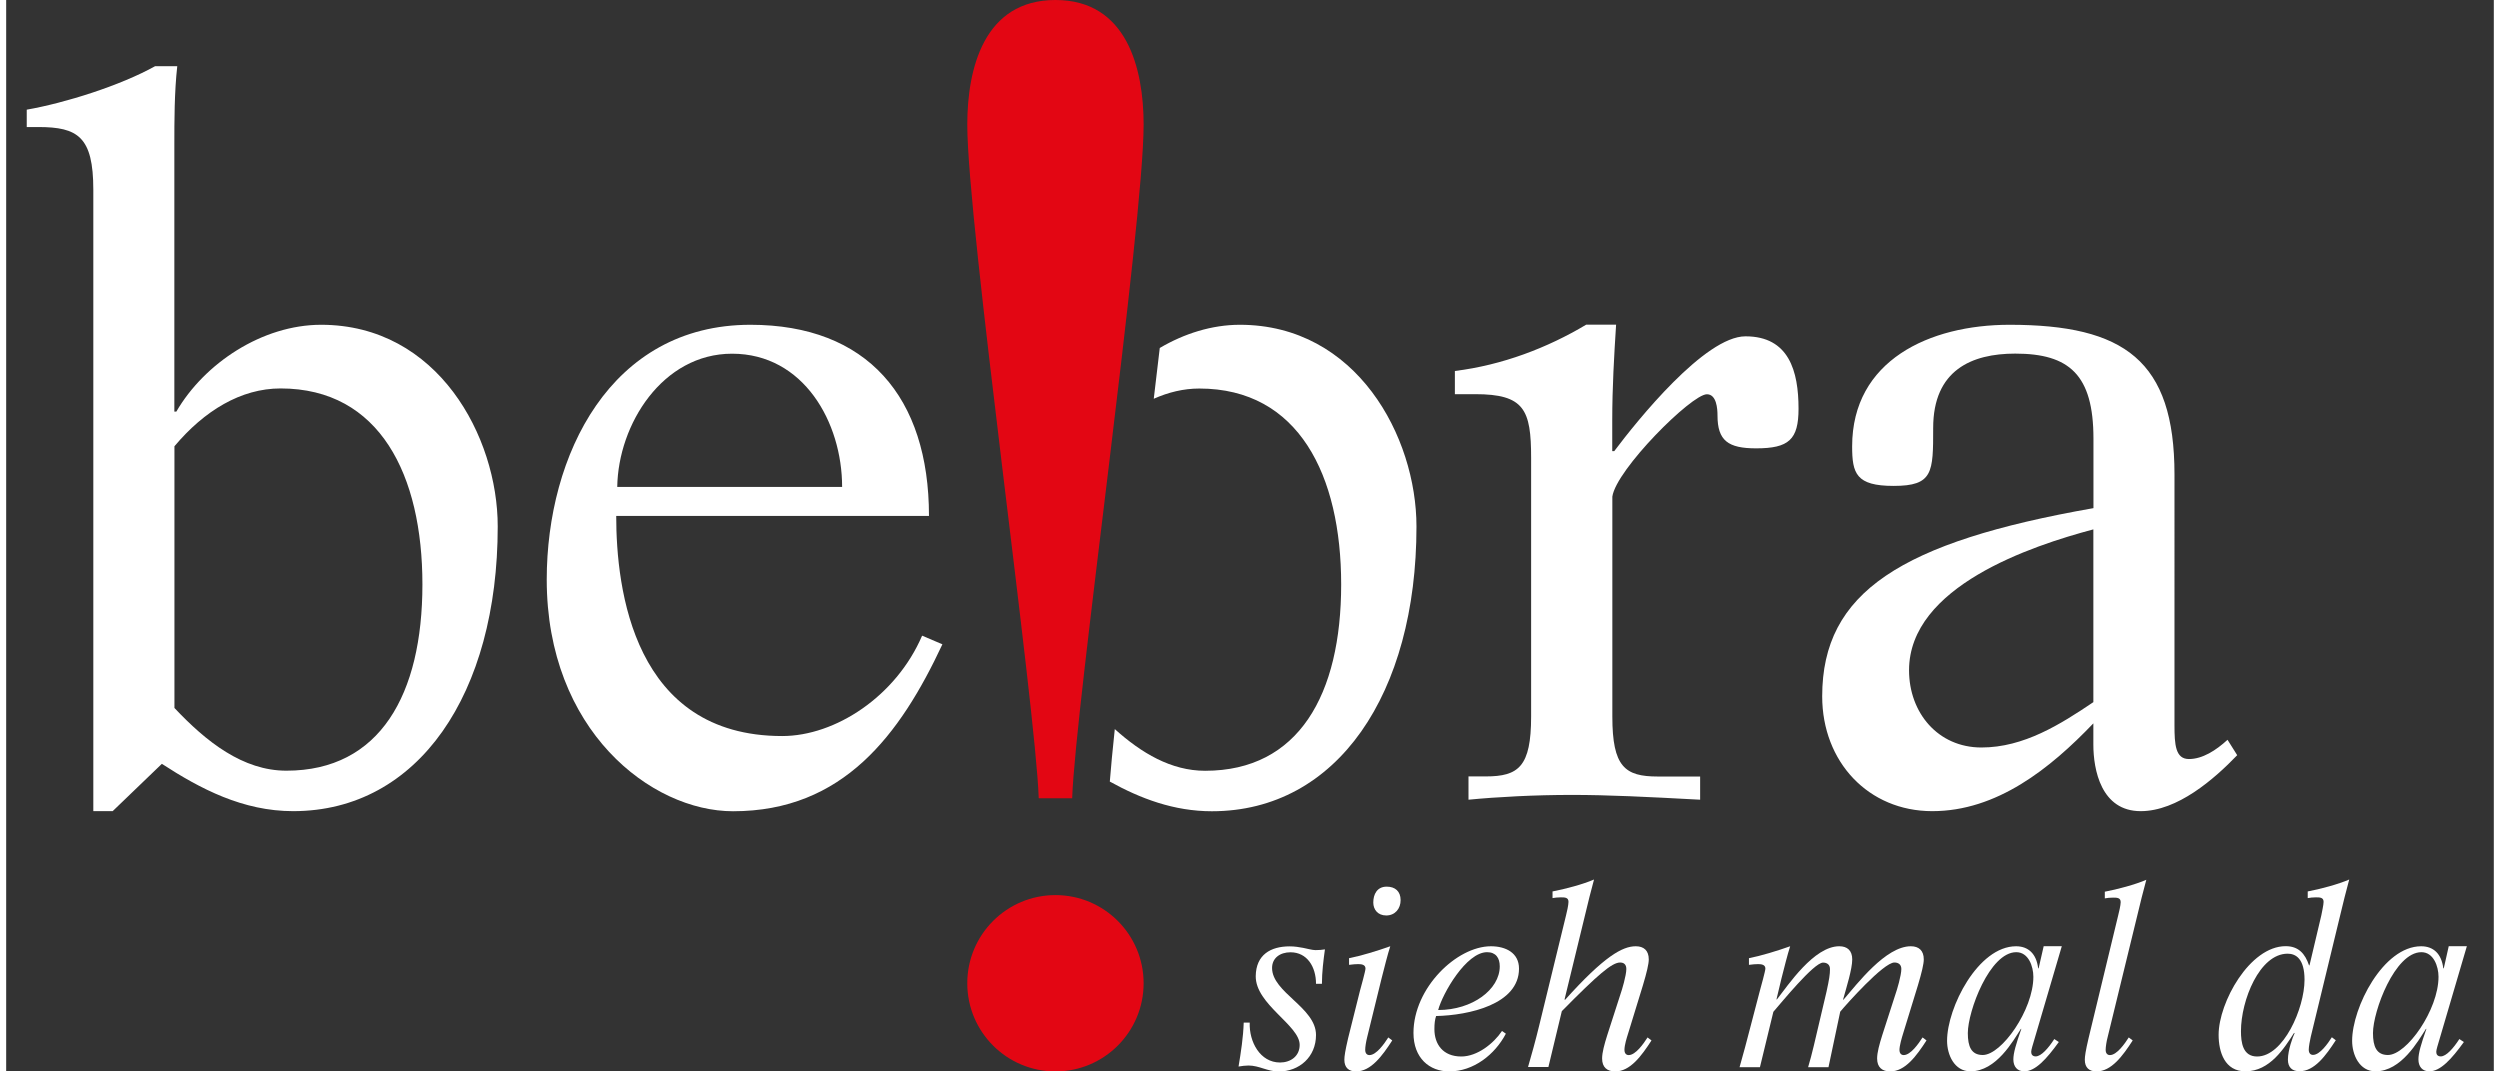
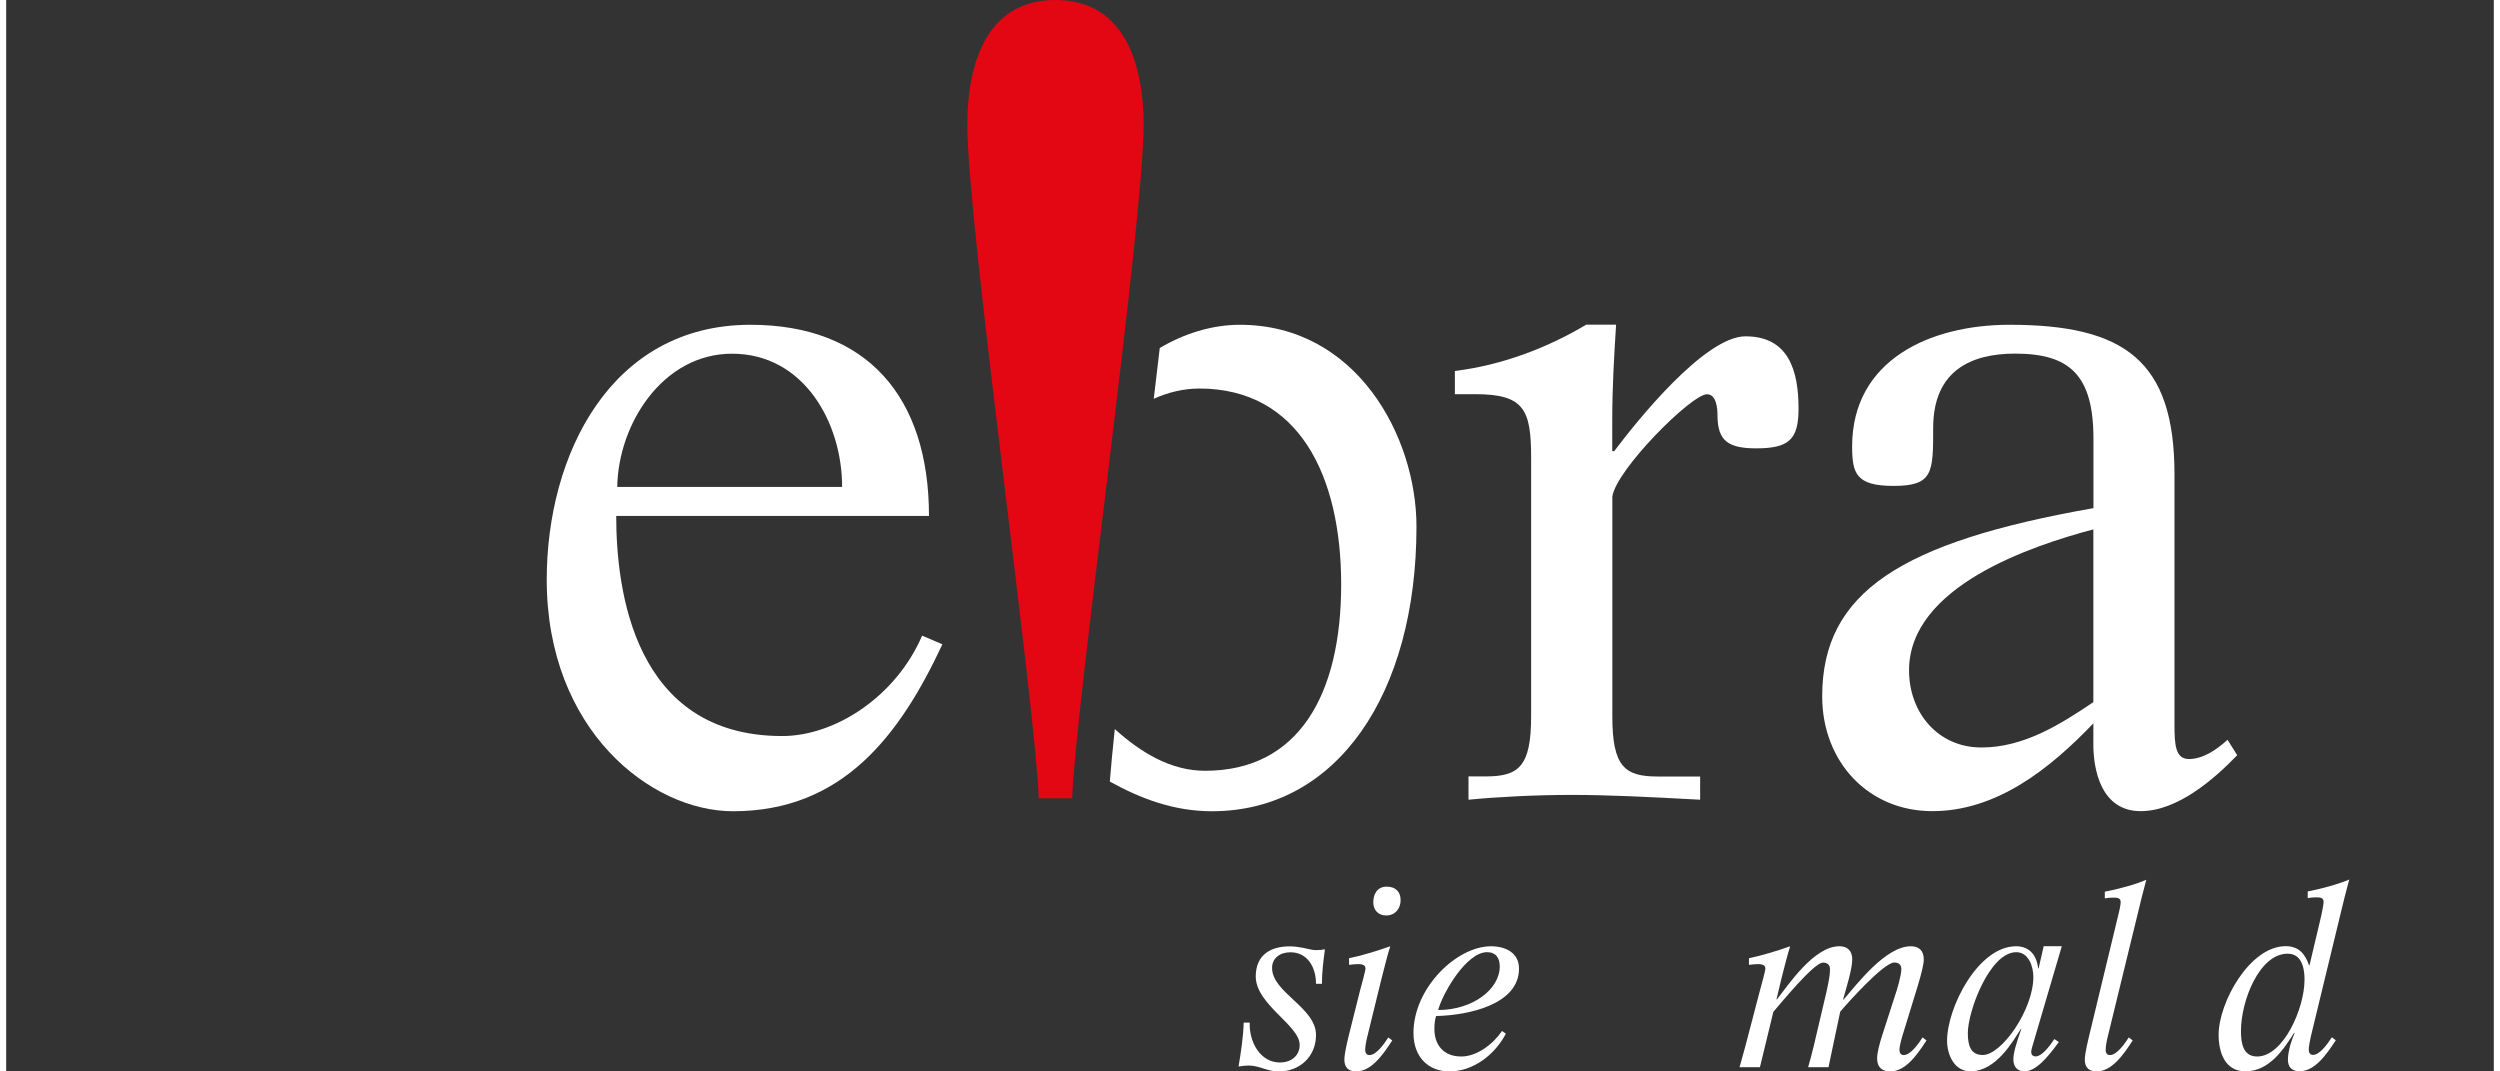
<svg xmlns="http://www.w3.org/2000/svg" height="75" id="Ebene_1" style="enable-background:new 0 0 264.94 114.11;" version="1.1" viewBox="0 0 264.94 114.11" width="175" x="0px" xml:space="preserve" y="0px">
  <rect x="0" y="0" width="264.94" height="114.11" fill="#333333" stroke="none" />
  <style type="text/css">
	.st0{fill:#FFFFFF;}
	.st1{fill:#E30613;}
</style>
-   <path class="st0" d="M17.91,47.54c3.19-3.8,7.09-6.17,11.31-6.17c10.59,0,15.11,9.25,15.11,20.87c0,11.72-4.52,19.84-14.49,19.84  c-4.63,0-8.53-3.08-11.92-6.68V47.54z M9.28,86.39h2.06l5.24-5.04c4.11,2.67,8.63,5.04,13.98,5.04c13.36,0,21.79-12.54,21.79-30.32  c0-9.56-6.37-21.48-18.81-21.48c-6.27,0-12.44,4.11-15.42,9.25h-0.21V15.37c0-2.46,0-5.55,0.31-8.32h-2.36  c-3.7,2.06-9.56,3.91-13.67,4.63v1.85h1.23c4.21,0,5.86,1.03,5.86,6.68V86.39z" />
  <path class="st0" d="M65.08,51.86c0.1-6.68,4.83-14.19,12.23-14.19c7.61,0,11.72,7.3,11.72,14.19H65.08z M98.28,54.94  c0-12.64-6.58-20.35-19.02-20.35c-14.9,0-21.69,13.88-21.69,27.14c0,16.03,11.1,24.67,19.84,24.67c11.72,0,17.78-8.12,22.3-17.78  l-2.16-0.92c-2.78,6.47-9.25,10.69-14.9,10.69c-15.83,0-17.68-15.62-17.68-23.44H98.28z" />
  <path class="st0" d="M155.73,82.69h1.85c3.49,0,4.83-1.03,4.83-6.38V48.77c0-5.14-0.72-6.79-5.96-6.79h-2.16v-2.47  c5.04-0.62,9.87-2.47,13.98-4.93h3.19c-0.21,3.29-0.41,6.68-0.41,10.18v3.29h0.21c2.47-3.29,9.66-12.23,13.98-12.23  c4.63,0,5.65,3.7,5.65,7.71c0,3.29-1.03,4.22-4.52,4.22c-2.98,0-4.11-0.82-4.11-3.5c0-0.72-0.1-2.26-1.13-2.26  c-1.64,0-9.66,8.02-10.07,10.9v23.43c0,5.35,1.34,6.38,4.83,6.38h4.52v2.47c-5.76-0.31-9.77-0.51-13.67-0.51  c-3.9,0-7.91,0.21-11,0.51V82.69z" />
  <path class="st0" d="M222.29,74.78c-3.5,2.36-7.4,4.83-11.92,4.83c-4.63,0-7.71-3.7-7.71-8.22c0-8.94,13.05-13.26,19.63-15.01V74.78  z M222.29,54.12c-20.46,3.6-28.88,8.94-28.88,20.04c0,6.99,4.93,12.23,11.72,12.23c6.88,0,12.54-4.52,17.16-9.35v2.26  c0,2.67,0.82,7.09,5.04,7.09c3.91,0,7.81-3.39,10.28-5.96l-1.03-1.64c-1.23,1.13-2.67,2.05-4.11,2.05c-1.44,0-1.54-1.54-1.54-3.6  V50.52c0-12.13-5.35-15.93-17.57-15.93c-8.53,0-16.76,3.8-16.76,12.95c0,2.88,0.41,4.21,4.42,4.21c4.21,0,4.21-1.44,4.21-6.17  c0-6.17,4.11-7.92,8.74-7.92c5.76,0,8.33,2.26,8.33,9.05V54.12z" />
  <path class="st0" d="M131.39,34.59c-2.98,0-5.93,0.94-8.53,2.47c-0.2,1.76-0.42,3.57-0.64,5.41c1.55-0.69,3.17-1.09,4.85-1.09  c10.59,0,15.11,9.25,15.11,20.87c0,11.72-4.52,19.84-14.49,19.84c-3.62,0-6.79-1.89-9.62-4.44c-0.23,2.22-0.42,4.12-0.53,5.59  c3.27,1.81,6.83,3.16,10.87,3.16c13.36,0,21.79-12.54,21.79-30.32C150.2,46.51,143.83,34.59,131.39,34.59z" />
  <path class="st1" d="M109.97,85.02c-0.32-9.72-7.61-61.22-7.61-71.74c0-5.99,1.78-13.28,9.39-13.28c7.61,0,9.39,7.29,9.39,13.28  c0,10.53-7.29,62.02-7.61,71.74H109.97z" />
-   <path class="st1" d="M121.14,104.72c0,5.18-4.2,9.39-9.39,9.39c-5.18,0-9.39-4.2-9.39-9.39c0-5.18,4.2-9.39,9.39-9.39  C116.93,95.33,121.14,99.53,121.14,104.72z" />
  <path class="st0" d="M132.44,108.9c-0.08,2.06,1.11,4.26,3.23,4.26c1.11,0,2.09-0.66,2.09-1.88c0-2.09-4.71-4.31-4.68-7.32  c0.03-2.28,1.59-3.17,3.62-3.17c0.53,0,1,0.08,1.43,0.16c0.45,0.08,0.95,0.24,1.32,0.24s0.71-0.03,1-0.08  c-0.16,1.16-0.32,2.43-0.32,3.67h-0.63c0-1.82-0.95-3.36-2.72-3.36c-1.11,0-1.96,0.61-1.96,1.67c0,2.62,4.68,4.21,4.68,7.14  c0,2.33-1.77,3.89-3.99,3.89c-0.56,0-1.09-0.16-1.61-0.32c-0.5-0.16-1.03-0.32-1.59-0.32c-0.34,0-0.71,0.05-1.06,0.11  c0.26-1.56,0.5-3.12,0.55-4.68H132.44z" />
  <path class="st0" d="M144.95,110.46c-0.13,0.53-0.21,1.03-0.21,1.35c0,0.4,0.21,0.56,0.45,0.56c0.74,0,1.59-1.22,2.01-1.88  l0.42,0.32c-1.06,1.64-2.27,3.3-3.86,3.3c-0.77,0-1.24-0.4-1.24-1.24c0-0.37,0.08-0.93,0.4-2.3l1.27-5.08  c0.11-0.4,0.58-2.09,0.58-2.33c0-0.4-0.37-0.48-0.77-0.48c-0.26,0-0.61,0.03-0.98,0.08v-0.71c1.24-0.24,2.99-0.77,4.39-1.27  c-0.29,0.9-0.61,2.19-0.93,3.44L144.95,110.46z M146.98,97.5c-0.9,0-1.38-0.63-1.38-1.38c0-0.87,0.4-1.69,1.43-1.69  c0.9,0,1.48,0.5,1.48,1.43C148.52,96.76,147.93,97.5,146.98,97.5z" />
  <path class="st0" d="M159.07,102.92c0,2.46-2.91,4.65-6.56,4.65c0.47-1.77,2.99-6.16,5.21-6.16  C158.65,101.41,159.07,102.02,159.07,102.92z M159.31,109.8c-0.9,1.35-2.64,2.72-4.34,2.72c-1.96,0-2.86-1.32-2.86-2.91  c0-0.61,0.05-1,0.18-1.4c3.49-0.08,8.83-1.24,8.83-5.05c0-1.69-1.43-2.38-2.99-2.38c-3.65,0-8.25,4.44-8.25,9.23  c0,2.67,1.69,4.1,3.81,4.1c2.59,0,4.87-1.8,6.03-4.02L159.31,109.8z" />
-   <path class="st0" d="M165.97,106.44l0.05,0.05c4.18-4.65,6.11-5.71,7.54-5.71c0.85,0,1.38,0.45,1.38,1.4c0,0.48-0.21,1.38-0.63,2.78  l-1.56,5.08c-0.16,0.5-0.4,1.27-0.4,1.77c0,0.4,0.21,0.56,0.45,0.56c0.74,0,1.59-1.22,2.01-1.88l0.42,0.32  c-1.06,1.64-2.27,3.3-3.86,3.3c-0.85,0-1.4-0.42-1.4-1.38c0-0.63,0.24-1.51,0.55-2.49l1.4-4.34c0.16-0.45,0.63-2.01,0.63-2.7  c0-0.48-0.26-0.69-0.66-0.69c-0.87,0-2.35,1.27-6.21,5.18l-1.43,5.95h-2.17c0.37-1.27,0.82-2.88,1.19-4.42l2.86-11.74  c0.08-0.29,0.26-1.11,0.26-1.43c0-0.48-0.4-0.48-0.82-0.48c-0.32,0-0.61,0.03-0.88,0.08v-0.71c1.3-0.24,3.28-0.77,4.42-1.27  c-0.34,1.27-0.66,2.51-0.95,3.76L165.97,106.44z" />
  <path class="st0" d="M194.08,113.66h-2.17c0.21-0.69,0.42-1.51,0.61-2.3l1.35-5.74c0.29-1.32,0.37-1.85,0.37-2.41  c0-0.48-0.32-0.69-0.74-0.69c-0.98,0-4.47,4.31-5.29,5.24l-1.43,5.9h-2.17c0.37-1.27,0.79-2.88,1.19-4.42l0.98-3.75  c0.11-0.4,0.58-2.09,0.58-2.33c0-0.4-0.37-0.48-0.77-0.48c-0.27,0-0.61,0.03-0.98,0.08v-0.71c1.24-0.24,2.99-0.77,4.39-1.27  c-0.29,0.9-0.61,2.19-0.93,3.44l-0.53,2.22h0.05c1.19-1.51,3.94-5.66,6.64-5.66c0.85,0,1.38,0.45,1.38,1.4  c0,1.03-0.61,2.96-0.98,4.29h0.05c1.46-1.69,4.5-5.69,7.17-5.69c0.85,0,1.38,0.45,1.38,1.4c0,0.48-0.21,1.38-0.63,2.78l-1.56,5.08  c-0.16,0.5-0.4,1.35-0.4,1.77c0,0.4,0.21,0.56,0.45,0.56c0.74,0,1.59-1.22,2.01-1.88l0.42,0.32c-1.06,1.64-2.27,3.3-3.86,3.3  c-0.85,0-1.4-0.42-1.4-1.38c0-0.63,0.24-1.51,0.55-2.49l1.4-4.34c0.16-0.45,0.63-2.01,0.63-2.7c0-0.48-0.32-0.69-0.74-0.69  c-1.16,0-5.13,4.47-5.77,5.24L194.08,113.66z" />
  <path class="st0" d="M208.92,110.03c0-2.35,2.33-8.62,5.16-8.62c1.3,0,1.82,1.51,1.82,2.62c0,3.52-3.38,8.33-5.39,8.33  C209.29,112.36,208.92,111.46,208.92,110.03z M216.46,103.13h-0.05c-0.18-1.56-1.06-2.35-2.35-2.35c-4.05,0-7.35,6.53-7.35,10.07  c0,1.48,0.77,3.25,2.49,3.25c2.75,0,4.55-3.25,5.37-4.52h0.05c-0.58,1.64-0.85,2.59-0.85,3.25c0,0.77,0.42,1.27,1.16,1.27  c1.19,0,2.38-1.32,3.68-3.12l-0.48-0.32c-0.63,0.98-1.4,1.85-1.98,1.85c-0.34,0-0.48-0.21-0.48-0.48c0-0.24,0.16-0.71,0.4-1.53  l2.86-9.73h-1.93L216.46,103.13z" />
  <path class="st0" d="M223.81,110.46c-0.11,0.4-0.21,1.03-0.21,1.35c0,0.4,0.21,0.56,0.45,0.56c0.74,0,1.59-1.22,2.01-1.88l0.42,0.32  c-1.06,1.64-2.27,3.3-3.86,3.3c-0.77,0-1.24-0.4-1.24-1.24c0-0.37,0.08-0.93,0.4-2.3l3.15-13.06c0.08-0.29,0.27-1.11,0.27-1.43  c0-0.48-0.4-0.48-0.82-0.48c-0.32,0-0.61,0.03-0.87,0.08v-0.71c1.29-0.24,3.28-0.77,4.42-1.27c-0.34,1.27-0.66,2.51-0.95,3.76  L223.81,110.46z" />
  <path class="st0" d="M244.78,104.35c0,3.04-2.25,8.17-5.05,8.17c-1.54,0-1.72-1.51-1.72-2.7c0-3.28,1.98-8.25,4.97-8.25  C243.85,101.57,244.78,102.1,244.78,104.35z M245.31,102.81h-0.05c-0.43-1.27-1.14-2.04-2.49-2.04c-3.83,0-7.14,6-7.14,9.44  c0,1.85,0.66,3.89,2.86,3.89c2.59,0,4.13-2.46,5.18-4.1l0.05,0.05c-0.19,0.37-0.71,1.8-0.71,2.8c0,0.85,0.47,1.24,1.24,1.24  c1.59,0,2.8-1.67,3.86-3.3l-0.42-0.32c-0.42,0.66-1.27,1.88-2.01,1.88c-0.24,0-0.45-0.16-0.45-0.56c0-0.32,0.13-1,0.21-1.35  l3.15-13.01c0.29-1.24,0.61-2.49,0.95-3.76c-1.14,0.5-3.12,1.03-4.42,1.27v0.71c0.26-0.05,0.55-0.08,0.87-0.08  c0.42,0,0.82,0,0.82,0.48c0,0.32-0.19,1.14-0.24,1.43L245.31,102.81z" />
-   <path class="st0" d="M252.07,110.03c0-2.35,2.33-8.62,5.16-8.62c1.29,0,1.82,1.51,1.82,2.62c0,3.52-3.38,8.33-5.39,8.33  C252.45,112.36,252.07,111.46,252.07,110.03z M259.61,103.13h-0.05c-0.19-1.56-1.06-2.35-2.36-2.35c-4.05,0-7.35,6.53-7.35,10.07  c0,1.48,0.77,3.25,2.49,3.25c2.75,0,4.55-3.25,5.37-4.52h0.05c-0.58,1.64-0.85,2.59-0.85,3.25c0,0.77,0.42,1.27,1.16,1.27  c1.19,0,2.38-1.32,3.68-3.12l-0.48-0.32c-0.63,0.98-1.4,1.85-1.98,1.85c-0.34,0-0.48-0.21-0.48-0.48c0-0.24,0.16-0.71,0.4-1.53  l2.86-9.73h-1.93L259.61,103.13z" />
</svg>